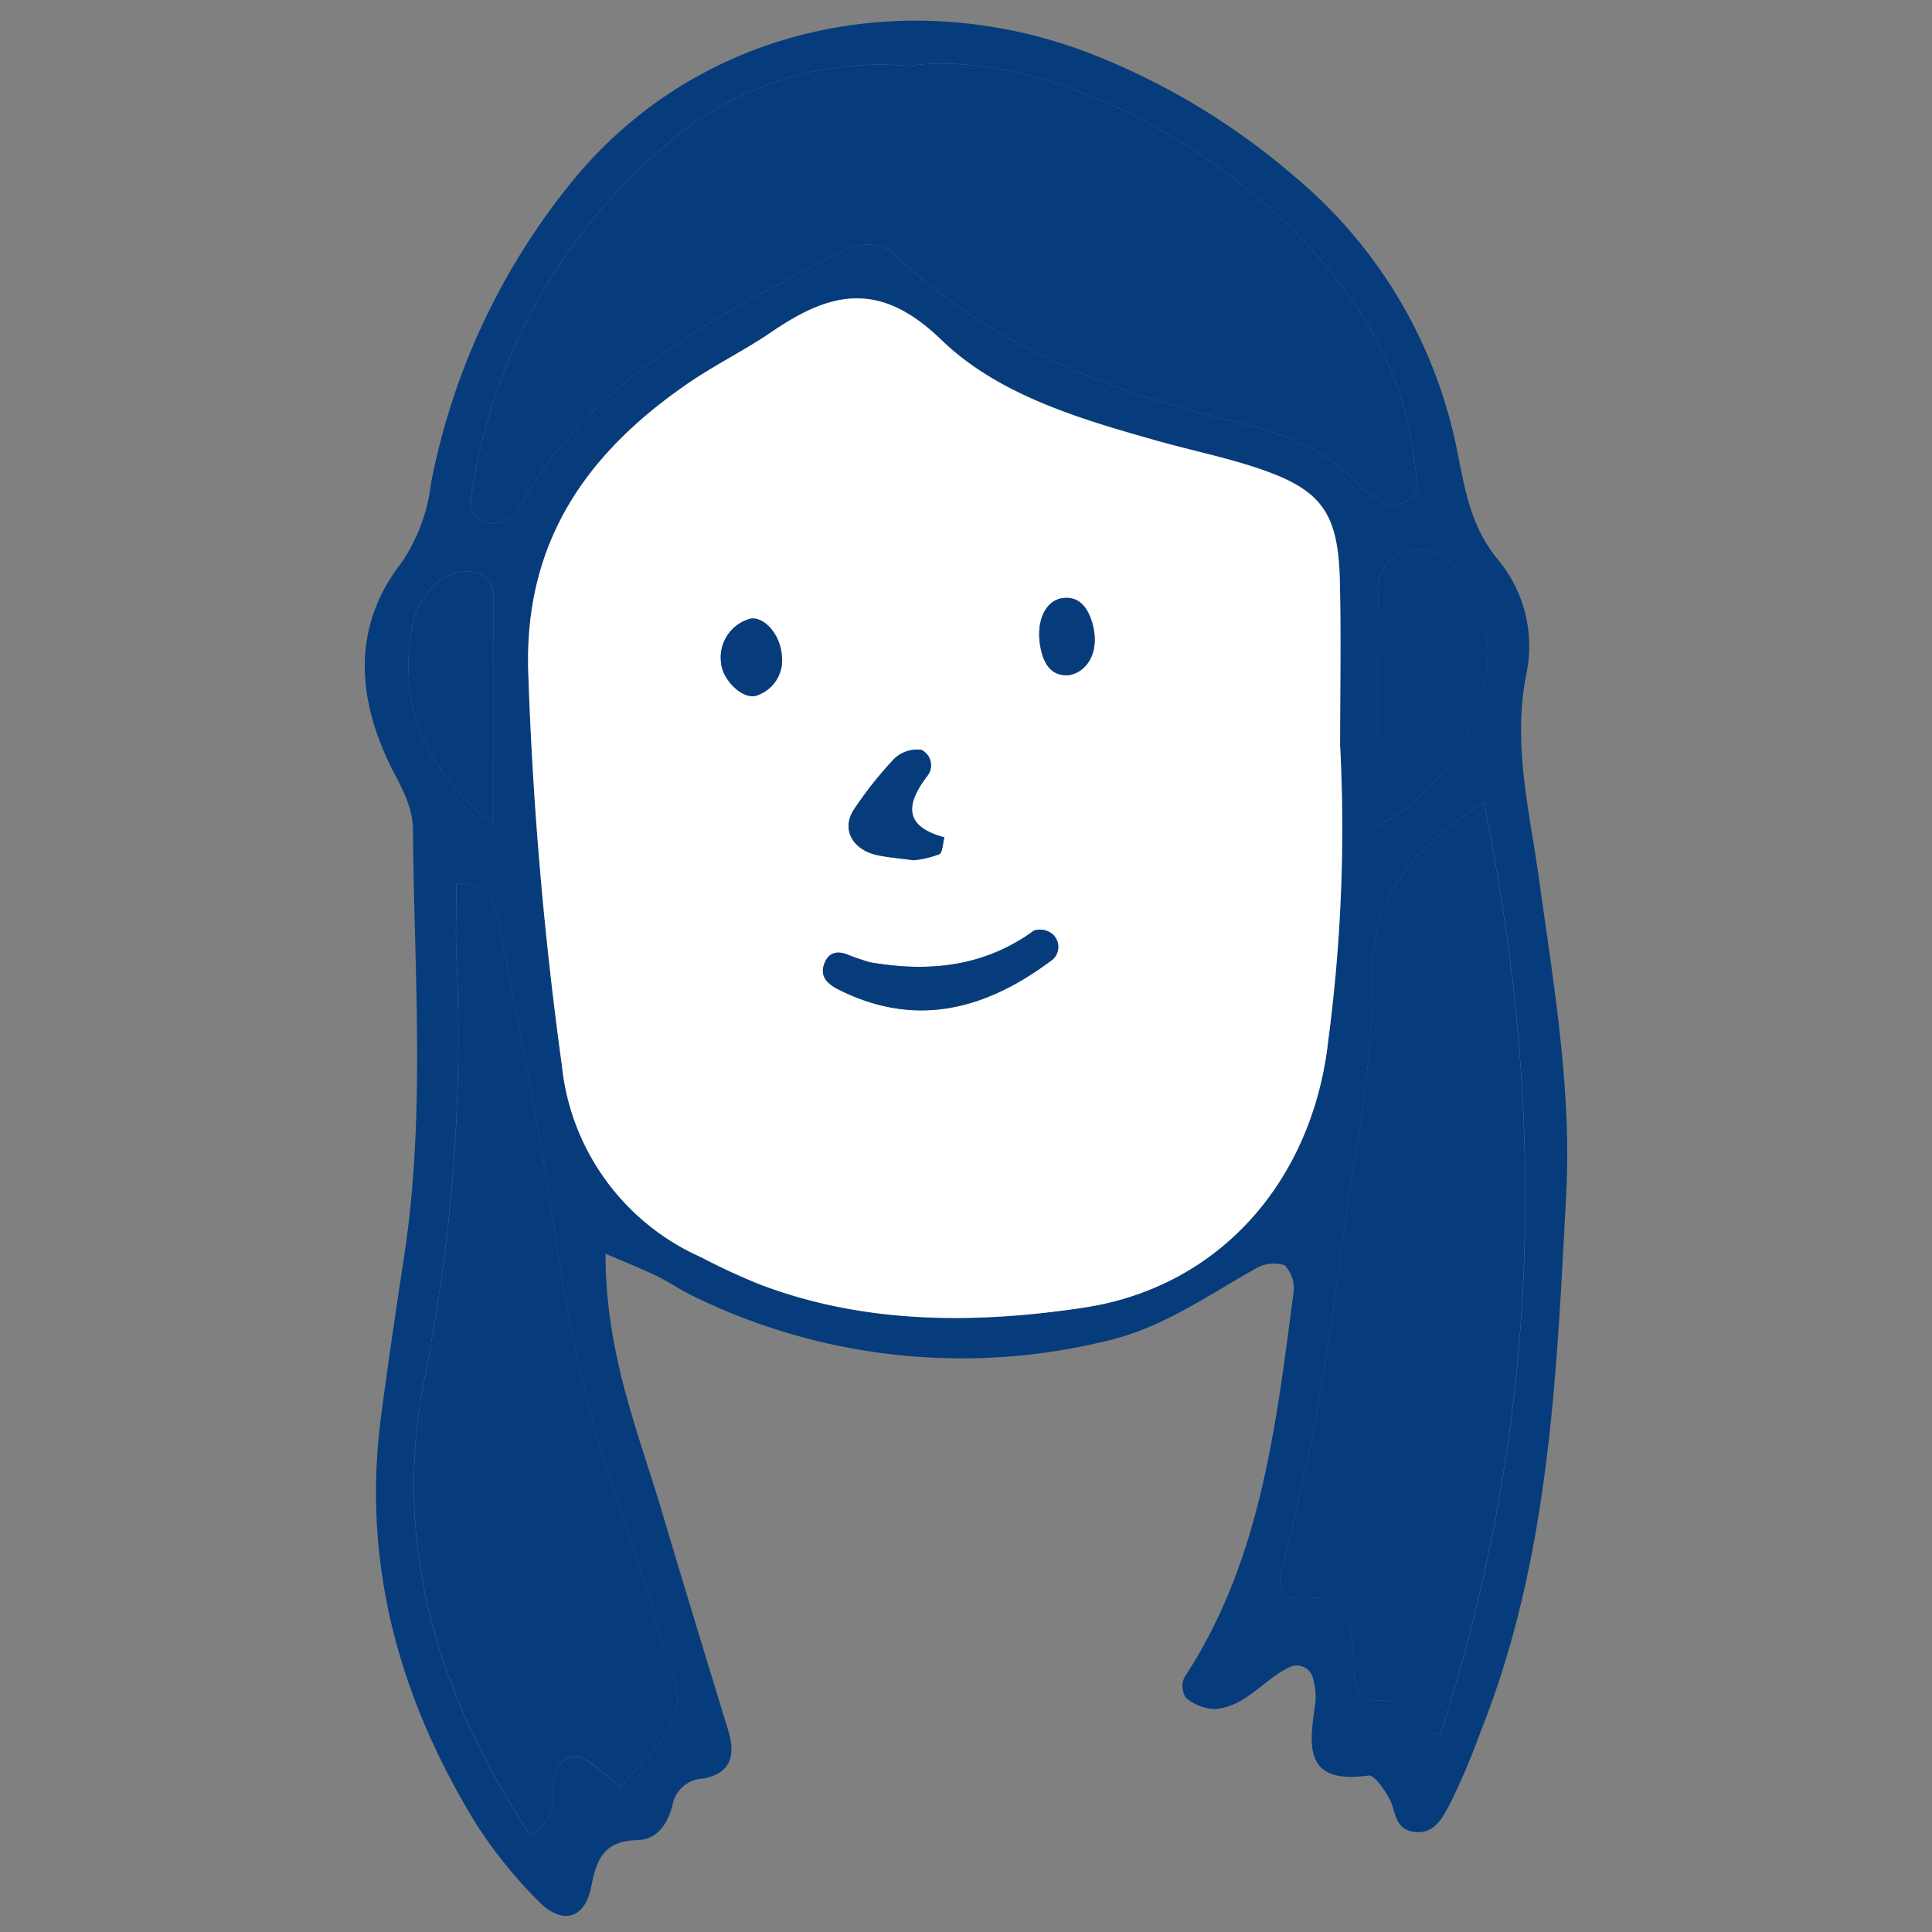
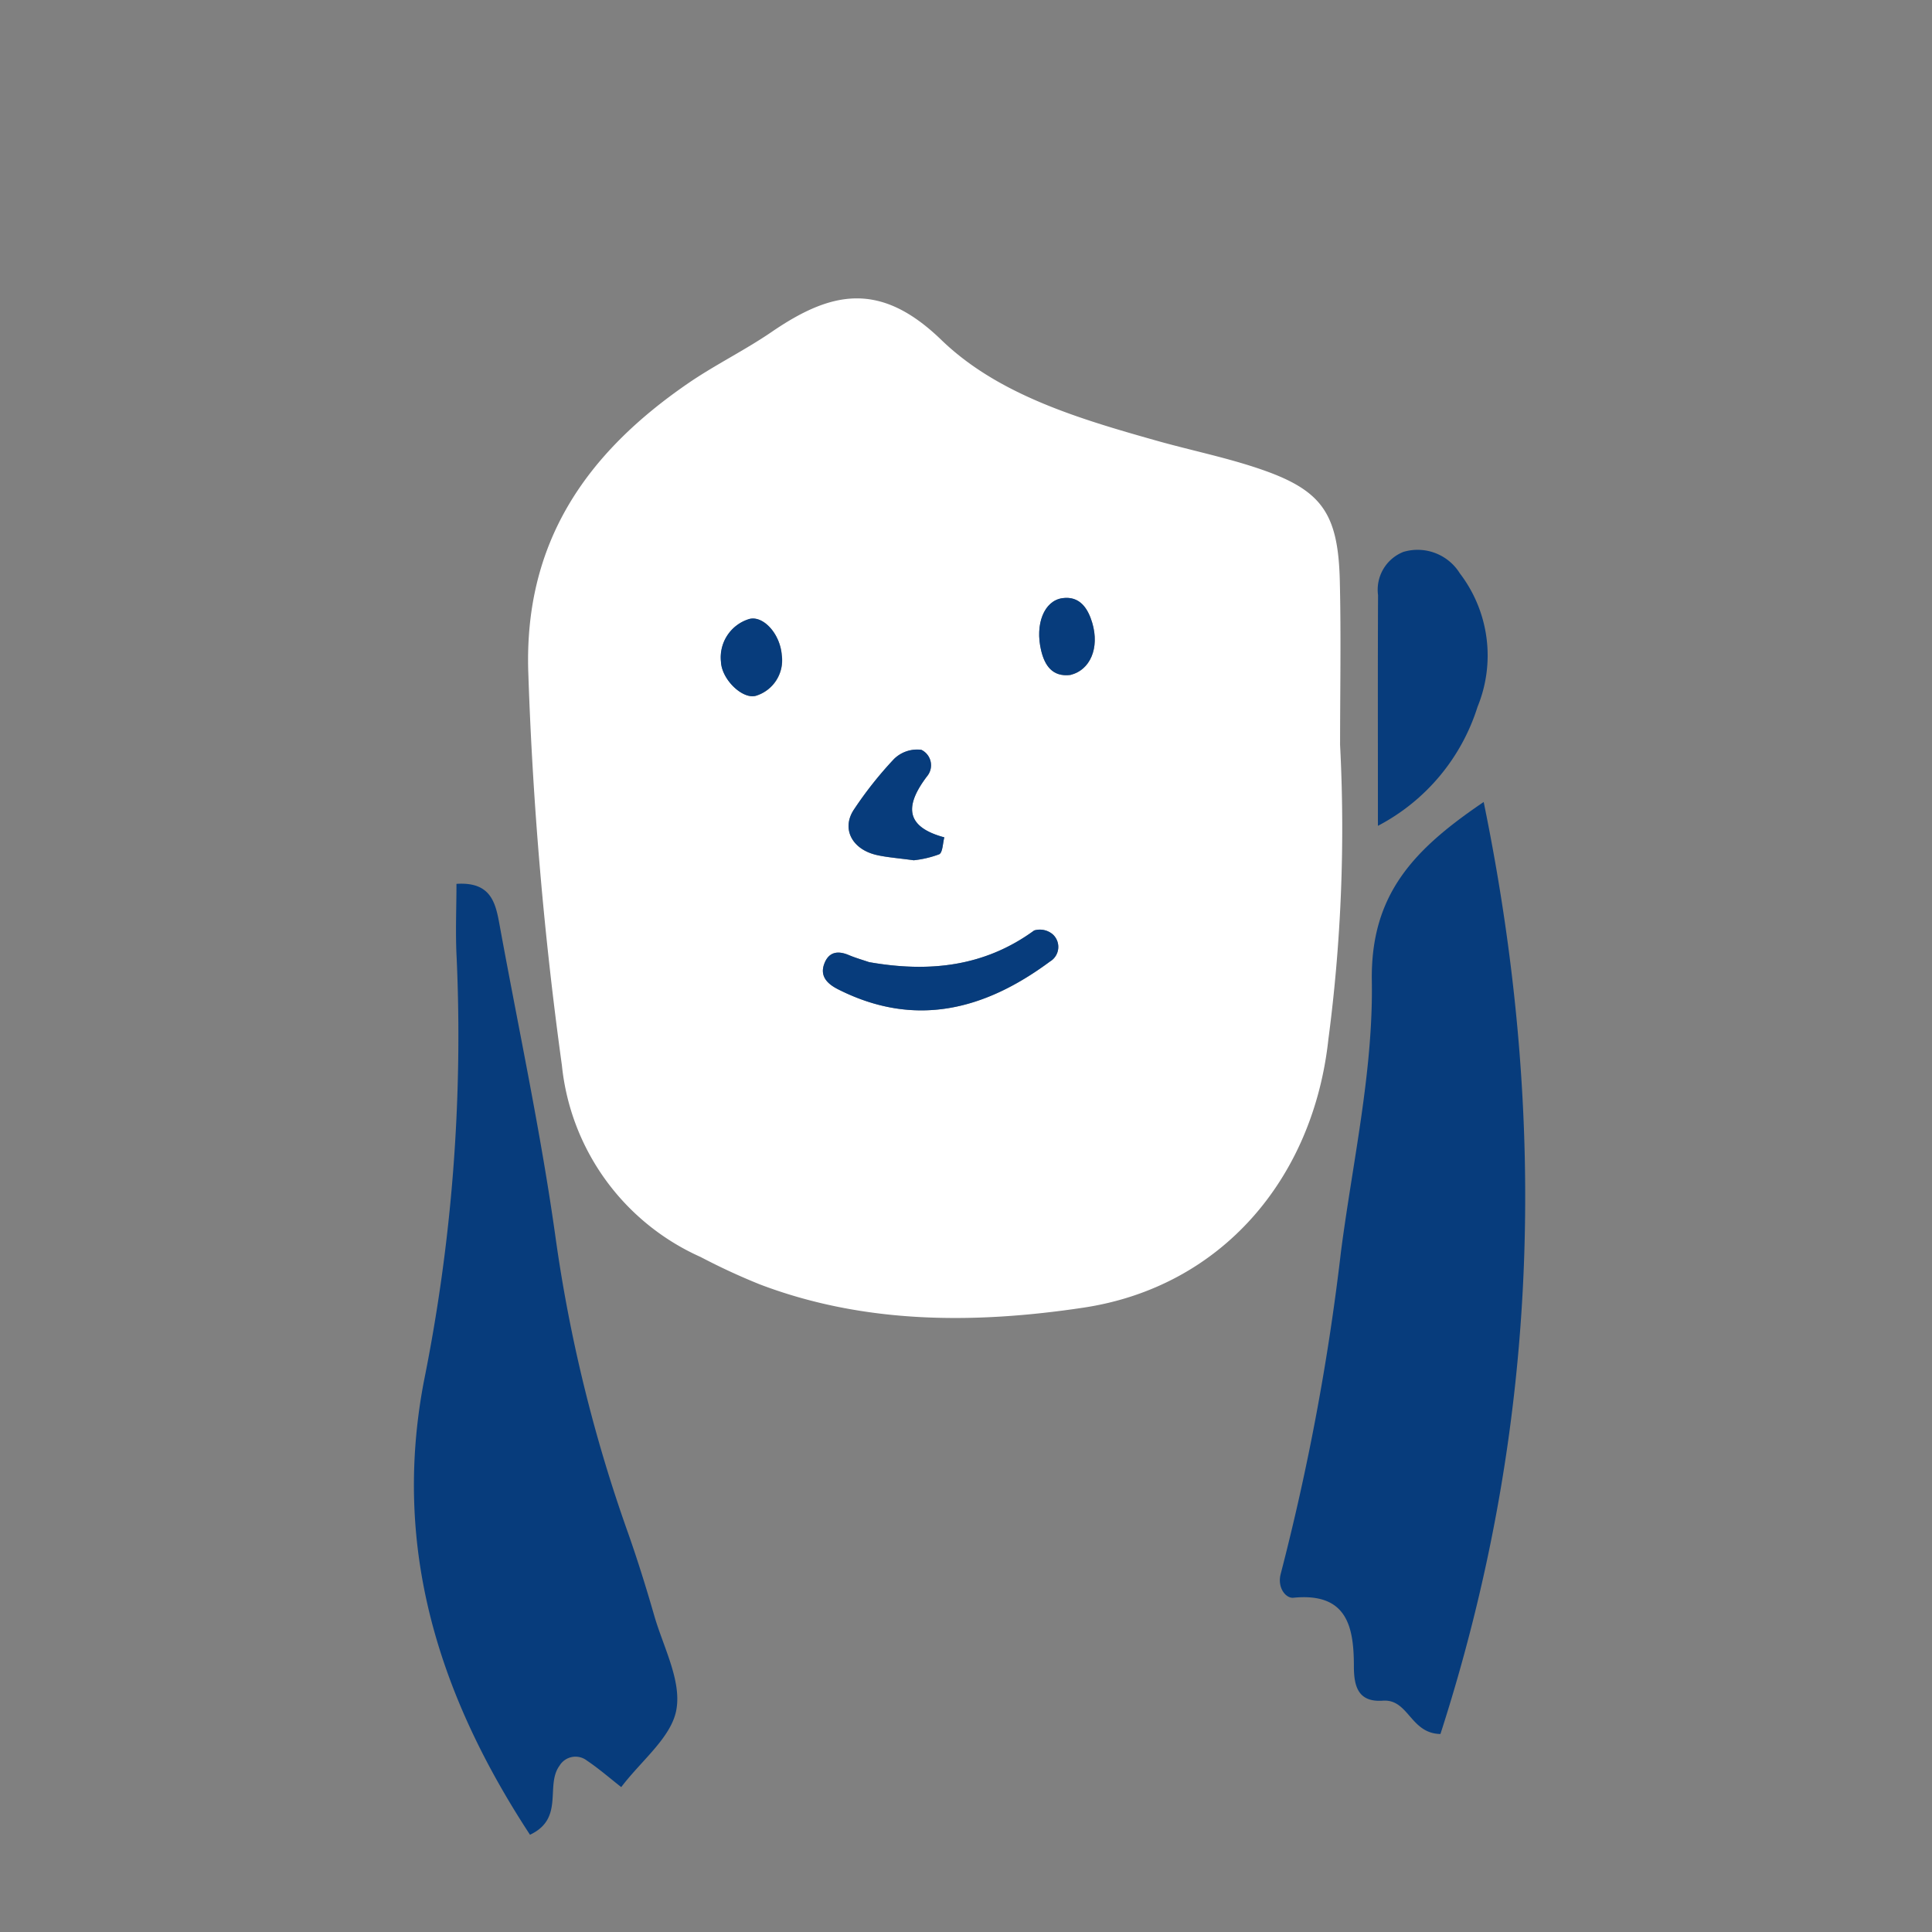
<svg xmlns="http://www.w3.org/2000/svg" width="120" height="120" viewBox="0 0 120 120">
  <rect x="0" y="0" width="120" height="120" fill="#808080" stroke="none" />
  <defs>
    <clipPath id="clip-path">
      <rect id="長方形_650" data-name="長方形 650" width="74.682" height="117.717" fill="#073c7c" />
    </clipPath>
  </defs>
  <g id="グループ_561" data-name="グループ 561" transform="translate(-640 -1432)">
    <g id="グループ_541" data-name="グループ 541" transform="translate(662.658 1433.283)">
      <g id="グループ_540" data-name="グループ 540" clip-path="url(#clip-path)">
-         <path id="パス_2036" data-name="パス 2036" d="M14.953,76.588c0,6.22,2.025,11.044,3.493,15.986,1.349,4.541,2.738,9.069,4.12,13.6.464,1.523.22,2.685-1.553,3.016a2,2,0,0,0-1.881,1.56c-.272,1.157-.919,2.23-2.182,2.259-2.025.046-2.53,1.065-2.887,2.89-.407,2.088-1.867,2.392-3.34.84A29.193,29.193,0,0,1,6.91,112C2.173,104.259-.188,95.912,1,86.768c.437-3.361.941-6.713,1.45-10.064,1.336-8.793.609-17.625.542-26.445-.013-1.683-.947-2.972-1.6-4.4-1.924-4.2-2.052-8.391.869-12.17a10.964,10.964,0,0,0,1.851-4.95A42.36,42.36,0,0,1,12.926,9.929C20.8.323,33.7-2.284,44.916,1.983A43.689,43.689,0,0,1,57.655,9.6a29.711,29.711,0,0,1,10.2,17.156c.5,2.458.851,4.734,2.583,6.788a8.4,8.4,0,0,1,1.7,7.071c-.858,4.346.216,8.506.8,12.729.895,6.5,2.033,13,1.683,19.582-.6,11.282-1.037,22.618-5.308,33.326a43.906,43.906,0,0,1-1.839,4.365c-.5.933-1.029,2.165-2.481,1.849-1.067-.233-.957-1.362-1.384-2.091-.319-.545-.91-1.428-1.269-1.377-4.164.588-3.647-2.022-3.29-4.6a3.985,3.985,0,0,0-.13-1.333,1.043,1.043,0,0,0-1.512-.782c-1.6.769-2.717,2.478-4.654,2.586a2.929,2.929,0,0,1-1.761-.707,1.307,1.307,0,0,1-.087-1.257c4.759-7.257,5.682-15.6,6.777-23.884a2.069,2.069,0,0,0-.554-1.718,2.227,2.227,0,0,0-1.828.224c-2.937,1.653-5.669,3.611-9.066,4.438a37.919,37.919,0,0,1-25.736-2.694c-.814-.38-1.56-.9-2.366-1.3-.787-.389-1.61-.706-3.175-1.382m45.624-31.6c0-3.392.064-6.785-.016-10.175-.1-4.191-1.093-5.637-4.878-6.944-2.125-.734-4.348-1.177-6.516-1.79-4.8-1.359-9.832-2.843-13.357-6.255-3.834-3.711-6.878-3-10.542-.494-1.674,1.145-3.517,2.043-5.188,3.191C13.752,26.872,9.848,32.418,10.159,40.6a236.117,236.117,0,0,0,2.084,24.29,14.666,14.666,0,0,0,8.616,11.9A40.124,40.124,0,0,0,24.544,78.5c6.537,2.484,13.394,2.443,20.071,1.445,8.6-1.284,14.3-8.026,15.234-16.671a100.245,100.245,0,0,0,.727-18.28M33.758,2.806A20.249,20.249,0,0,0,18.409,7.981,35,35,0,0,0,6.735,28.795c-.158.877-.4,1.9.628,2.3a1.7,1.7,0,0,0,2.231-.9c4.5-7.876,12.134-11.823,19.8-15.736,1.353-.691,2.541-.86,3.7.232,5.929,5.6,13.208,8.356,20.98,10.226,2.815.677,5.634,1.656,7.712,3.956a6.923,6.923,0,0,0,1.628,1.156c.635.38,2.079-.443,1.983-1.165a39.231,39.231,0,0,0-.806-4.636C61.5,12.253,44.726,1.314,33.758,2.806M66.817,106.419c6.09-18.859,6.778-37.98,2.687-57.893-4.327,2.933-7.035,5.722-6.947,11.124.091,5.594-1.192,11.213-1.918,16.816A147.724,147.724,0,0,1,56.9,96.452c-.24.881.318,1.549.778,1.5,3.305-.328,3.764,1.74,3.762,4.242,0,1.251.251,2.261,1.8,2.151,1.6-.114,1.7,2.042,3.579,2.07M5.688,53.616c0,1.528-.072,3.073.012,4.61a108.636,108.636,0,0,1-2.037,26.3c-1.982,10.405.96,19.557,6.592,28.156,2.16-1.015.935-3.055,1.832-4.286a1.158,1.158,0,0,1,1.706-.319c.742.5,1.42,1.091,2.129,1.645,1.254-1.658,3.121-3.1,3.425-4.811.321-1.812-.815-3.9-1.376-5.845-.5-1.733-1.032-3.459-1.636-5.158a93.147,93.147,0,0,1-4.5-18.372c-.907-6.48-2.287-12.894-3.464-19.336-.249-1.364-.511-2.727-2.689-2.579m57.238-3.608a12.6,12.6,0,0,0,6.182-7.388,8.4,8.4,0,0,0-1.1-8.293A3.086,3.086,0,0,0,64.514,33a2.526,2.526,0,0,0-1.58,2.686c-.02,4.443-.008,8.886-.008,14.326M8.006,49.983c0-5.229.011-9.475-.009-13.721,0-.875-.041-1.806-1.21-2a2.732,2.732,0,0,0-2.443.781,5.064,5.064,0,0,0-1.461,2.946c-.684,4.532.628,8.276,5.123,11.992" transform="translate(0 0)" fill="#073c7c" />
        <path id="パス_2037" data-name="パス 2037" d="M102.736,116.681a100.279,100.279,0,0,1-.727,18.28c-.935,8.644-6.638,15.387-15.234,16.671-6.677,1-13.534,1.038-20.071-1.445a40.132,40.132,0,0,1-3.686-1.705,14.666,14.666,0,0,1-8.616-11.9,236.059,236.059,0,0,1-2.084-24.29c-.311-8.179,3.593-13.725,9.921-18.074,1.671-1.148,3.514-2.046,5.188-3.191,3.664-2.507,6.708-3.217,10.542.494,3.525,3.412,8.553,4.9,13.357,6.255,2.168.613,4.391,1.056,6.515,1.79,3.785,1.307,4.78,2.753,4.879,6.944.08,3.39.016,6.784.016,10.175M73.484,130.169c-.423-.145-.856-.268-1.268-.442-.7-.294-1.253-.188-1.524.56-.294.81.275,1.272.862,1.568,4.769,2.412,9.095,1.292,13.162-1.724a1.055,1.055,0,0,0,.18-1.683,1.235,1.235,0,0,0-1.16-.247c-3.119,2.277-6.584,2.612-10.251,1.968m2.787-6.327a6.437,6.437,0,0,0,1.557-.368c.222-.1.223-.688.324-1.053-2.465-.665-2.439-1.987-1.079-3.787a1.067,1.067,0,0,0-.347-1.65,2.056,2.056,0,0,0-1.7.57,23.734,23.734,0,0,0-2.462,3.1c-.834,1.2-.164,2.523,1.419,2.87.643.141,1.307.187,2.289.322M86,112.329c1.206-.3,1.812-1.661,1.343-3.238-.261-.874-.76-1.678-1.851-1.527-1.131.157-1.721,1.609-1.317,3.267.218.894.689,1.644,1.826,1.5m-17.938-1.218c-.1-1.386-1.227-2.557-2.1-2.23a2.493,2.493,0,0,0-1.675,2.646c.051,1.091,1.348,2.34,2.176,2.095a2.306,2.306,0,0,0,1.6-2.511" transform="translate(-42.159 -71.691)" fill="#fff" />
-         <path id="パス_2038" data-name="パス 2038" d="M61.163,13.9c10.969-1.491,27.745,9.448,30.831,21.423a39.27,39.27,0,0,1,.806,4.636c.1.723-1.348,1.546-1.983,1.165a6.923,6.923,0,0,1-1.628-1.156c-2.078-2.3-4.9-3.279-7.712-3.956C73.7,34.143,66.426,31.386,60.5,25.787c-1.155-1.091-2.343-.922-3.7-.232-7.669,3.914-15.3,7.86-19.8,15.736a1.7,1.7,0,0,1-2.231.9c-1.025-.4-.786-1.423-.628-2.3A35,35,0,0,1,45.814,19.075,20.25,20.25,0,0,1,61.163,13.9" transform="translate(-27.404 -11.094)" fill="#073c7c" />
        <path id="パス_2039" data-name="パス 2039" d="M303.1,308.129c-1.877-.029-1.977-2.184-3.579-2.07-1.546.11-1.8-.9-1.8-2.151,0-2.5-.457-4.57-3.762-4.242-.46.046-1.018-.622-.778-1.5a147.754,147.754,0,0,0,3.737-19.986c.726-5.6,2.009-11.222,1.918-16.816-.088-5.4,2.62-8.191,6.947-11.124,4.092,19.913,3.4,39.035-2.687,57.893" transform="translate(-236.287 -201.71)" fill="#073c7c" />
        <path id="パス_2040" data-name="パス 2040" d="M18.348,276.44c2.178-.148,2.439,1.215,2.688,2.579,1.177,6.442,2.557,12.856,3.464,19.336A93.166,93.166,0,0,0,29,316.727c.6,1.7,1.137,3.425,1.636,5.158.561,1.948,1.7,4.033,1.376,5.845-.3,1.715-2.171,3.153-3.425,4.811-.709-.555-1.387-1.147-2.129-1.645a1.158,1.158,0,0,0-1.706.319c-.9,1.231.328,3.271-1.832,4.286-5.632-8.6-8.574-17.75-6.592-28.156a108.646,108.646,0,0,0,2.037-26.3c-.084-1.537-.012-3.082-.012-4.61" transform="translate(-12.659 -222.824)" fill="#073c7c" />
        <path id="パス_2041" data-name="パス 2041" d="M324.484,186.551c0-5.44-.012-9.884.008-14.327a2.526,2.526,0,0,1,1.579-2.686,3.086,3.086,0,0,1,3.5,1.332,8.4,8.4,0,0,1,1.1,8.293,12.6,12.6,0,0,1-6.182,7.388" transform="translate(-261.557 -136.543)" fill="#073c7c" />
-         <path id="パス_2042" data-name="パス 2042" d="M19.281,192.238c-4.5-3.716-5.807-7.46-5.123-11.992a5.064,5.064,0,0,1,1.461-2.946,2.732,2.732,0,0,1,2.443-.781c1.17.193,1.206,1.124,1.21,2,.02,4.246.009,8.492.009,13.721" transform="translate(-11.275 -142.255)" fill="#073c7c" />
        <path id="パス_2043" data-name="パス 2043" d="M149.6,293.1c3.665.645,7.13.309,10.249-1.968a1.236,1.236,0,0,1,1.16.247,1.055,1.055,0,0,1-.18,1.683c-4.066,3.016-8.392,4.137-13.161,1.725-.587-.3-1.155-.758-.862-1.568.271-.747.827-.853,1.524-.56.412.174.845.3,1.269.441" transform="translate(-118.273 -234.623)" fill="#073c7c" />
        <path id="パス_2044" data-name="パス 2044" d="M159,240.262c-.982-.134-1.646-.18-2.289-.322-1.583-.347-2.253-1.665-1.419-2.87a23.688,23.688,0,0,1,2.462-3.1,2.057,2.057,0,0,1,1.7-.57,1.067,1.067,0,0,1,.347,1.65c-1.361,1.8-1.387,3.122,1.079,3.786-.1.366-.1.952-.324,1.053a6.43,6.43,0,0,1-1.557.368" transform="translate(-124.883 -188.111)" fill="#073c7c" />
        <path id="パス_2045" data-name="パス 2045" d="M217.94,189.676c-1.138.149-1.609-.6-1.827-1.5-.4-1.658.186-3.11,1.317-3.267,1.091-.151,1.591.652,1.851,1.527.47,1.577-.136,2.942-1.341,3.236" transform="translate(-174.101 -149.04)" fill="#073c7c" />
        <path id="パス_2046" data-name="パス 2046" d="M117.833,193.777a2.306,2.306,0,0,1-1.6,2.511c-.828.245-2.124-1-2.176-2.095a2.493,2.493,0,0,1,1.675-2.646c.875-.328,2,.844,2.1,2.23" transform="translate(-91.935 -154.358)" fill="#073c7c" />
      </g>
    </g>
-     <rect id="長方形_703" data-name="長方形 703" width="120" height="120" transform="translate(640 1432)" fill="none" />
  </g>
</svg>